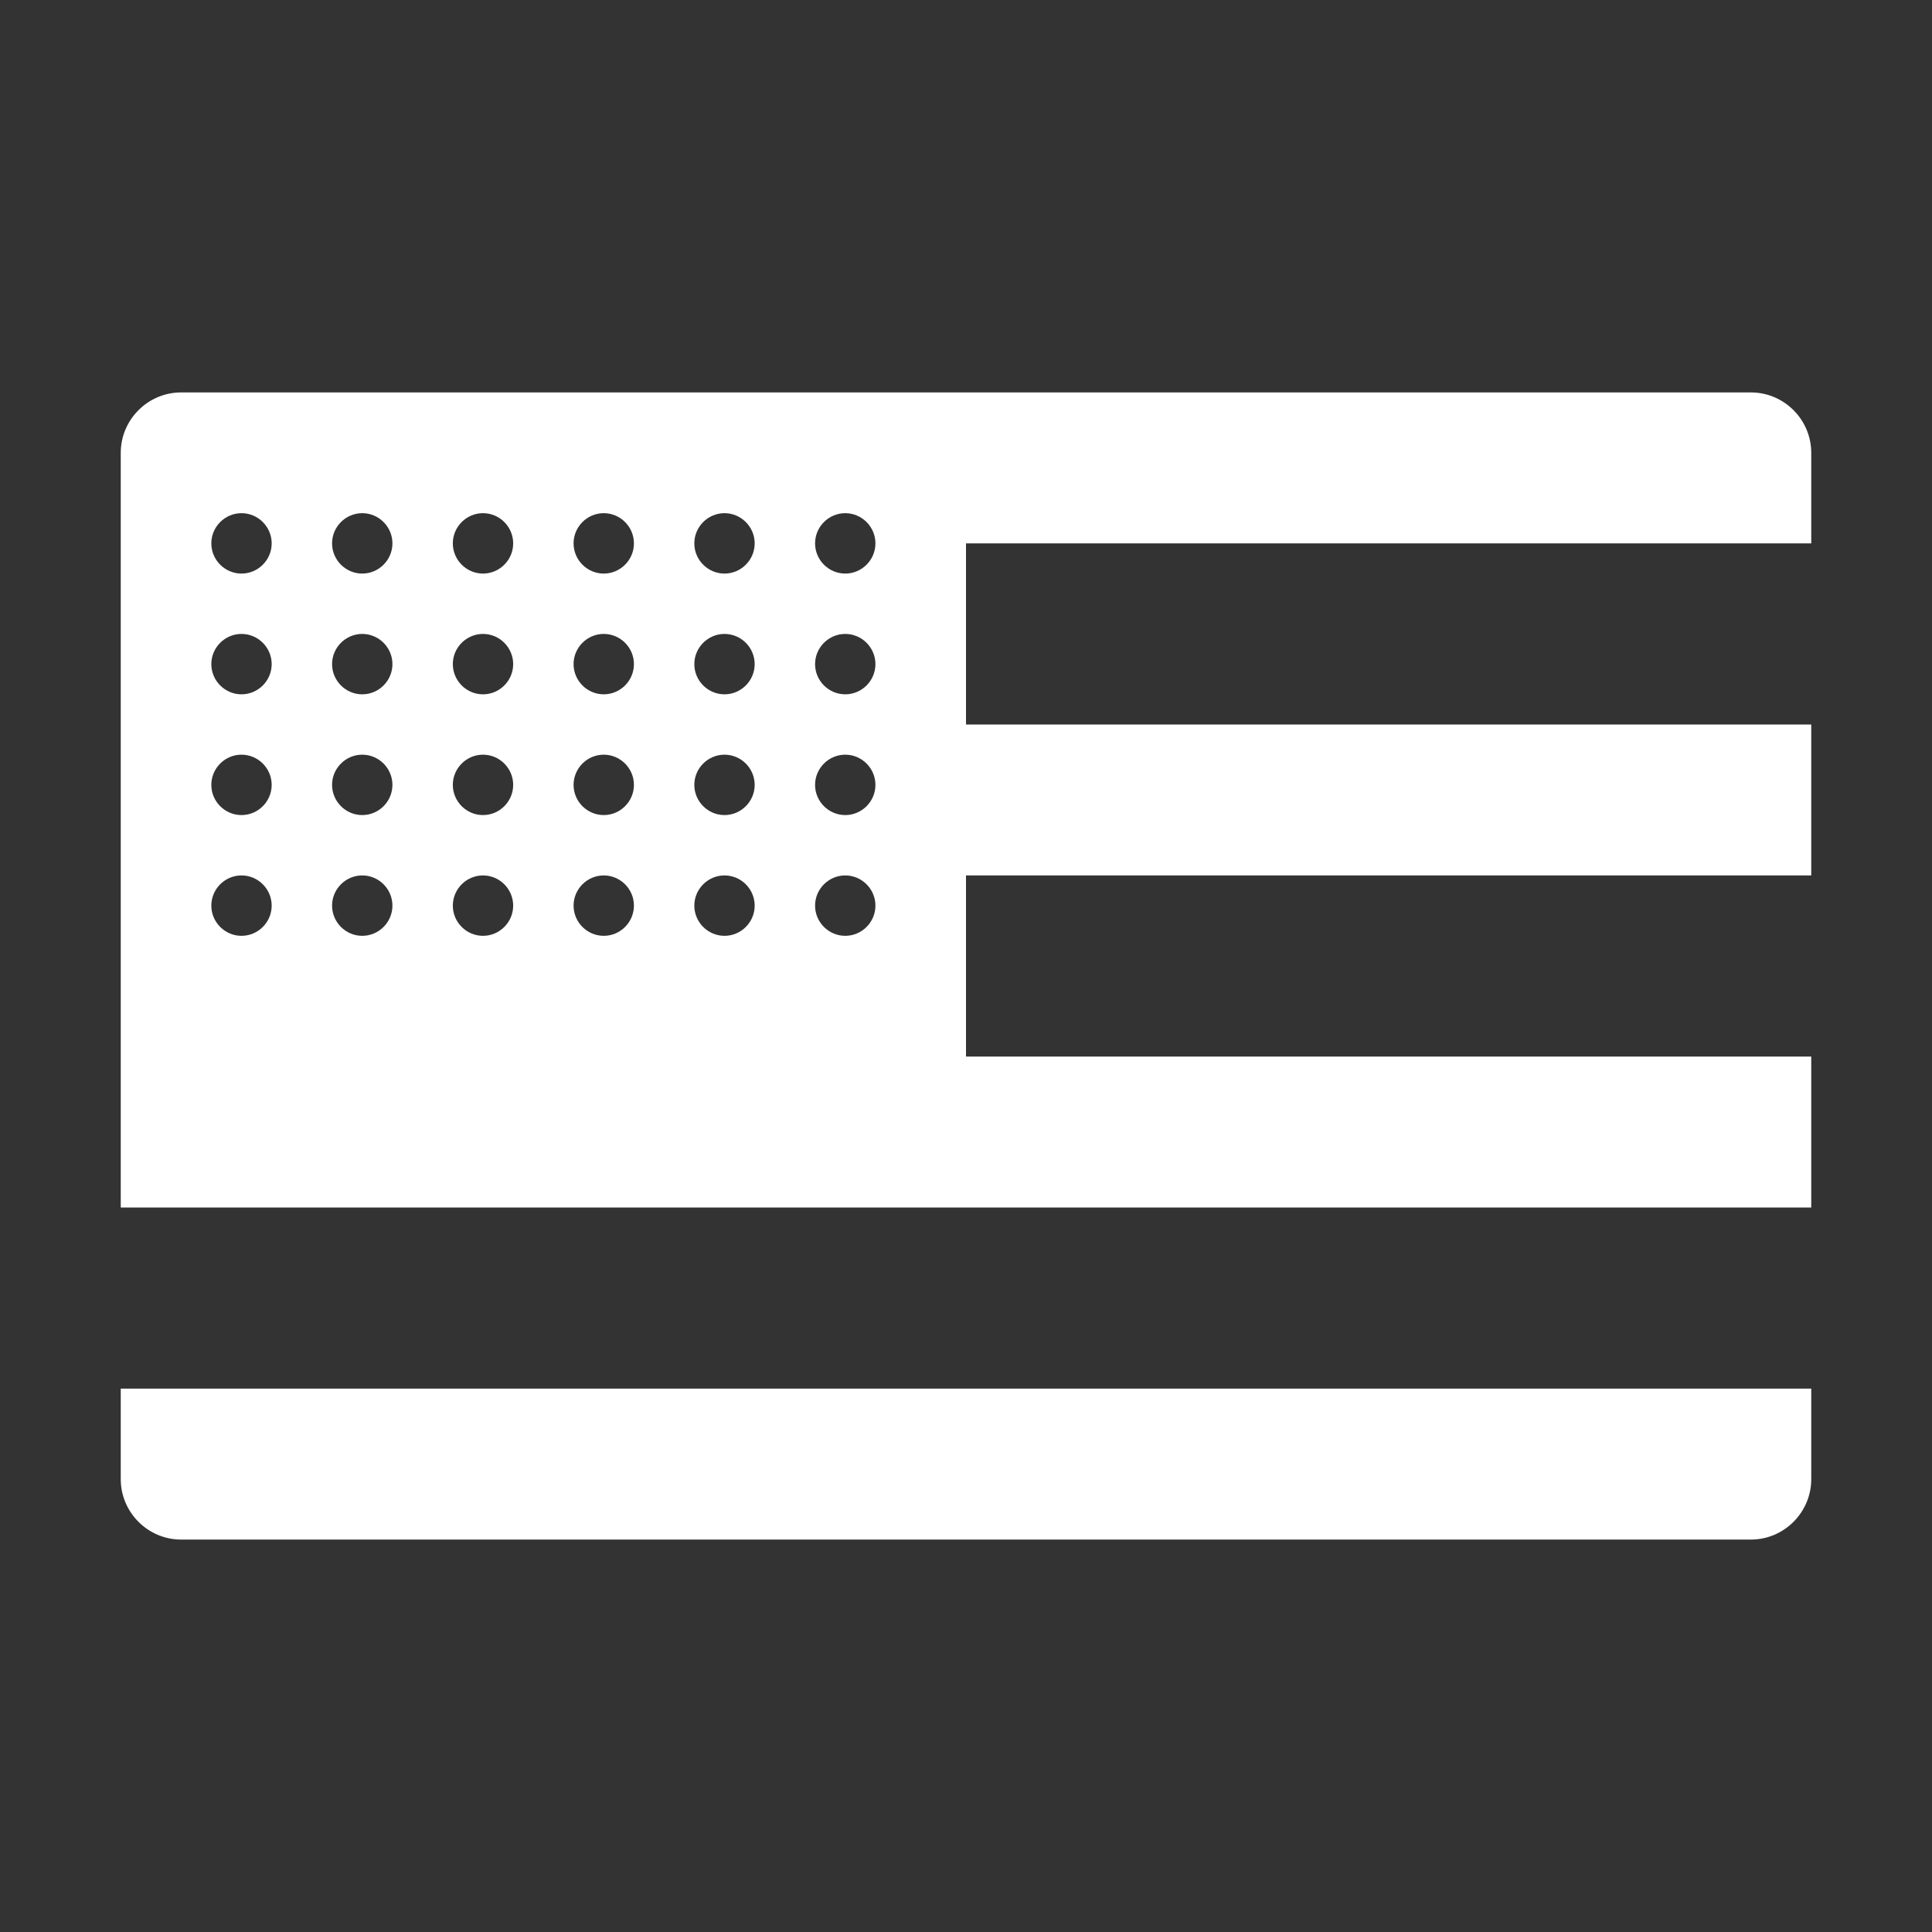
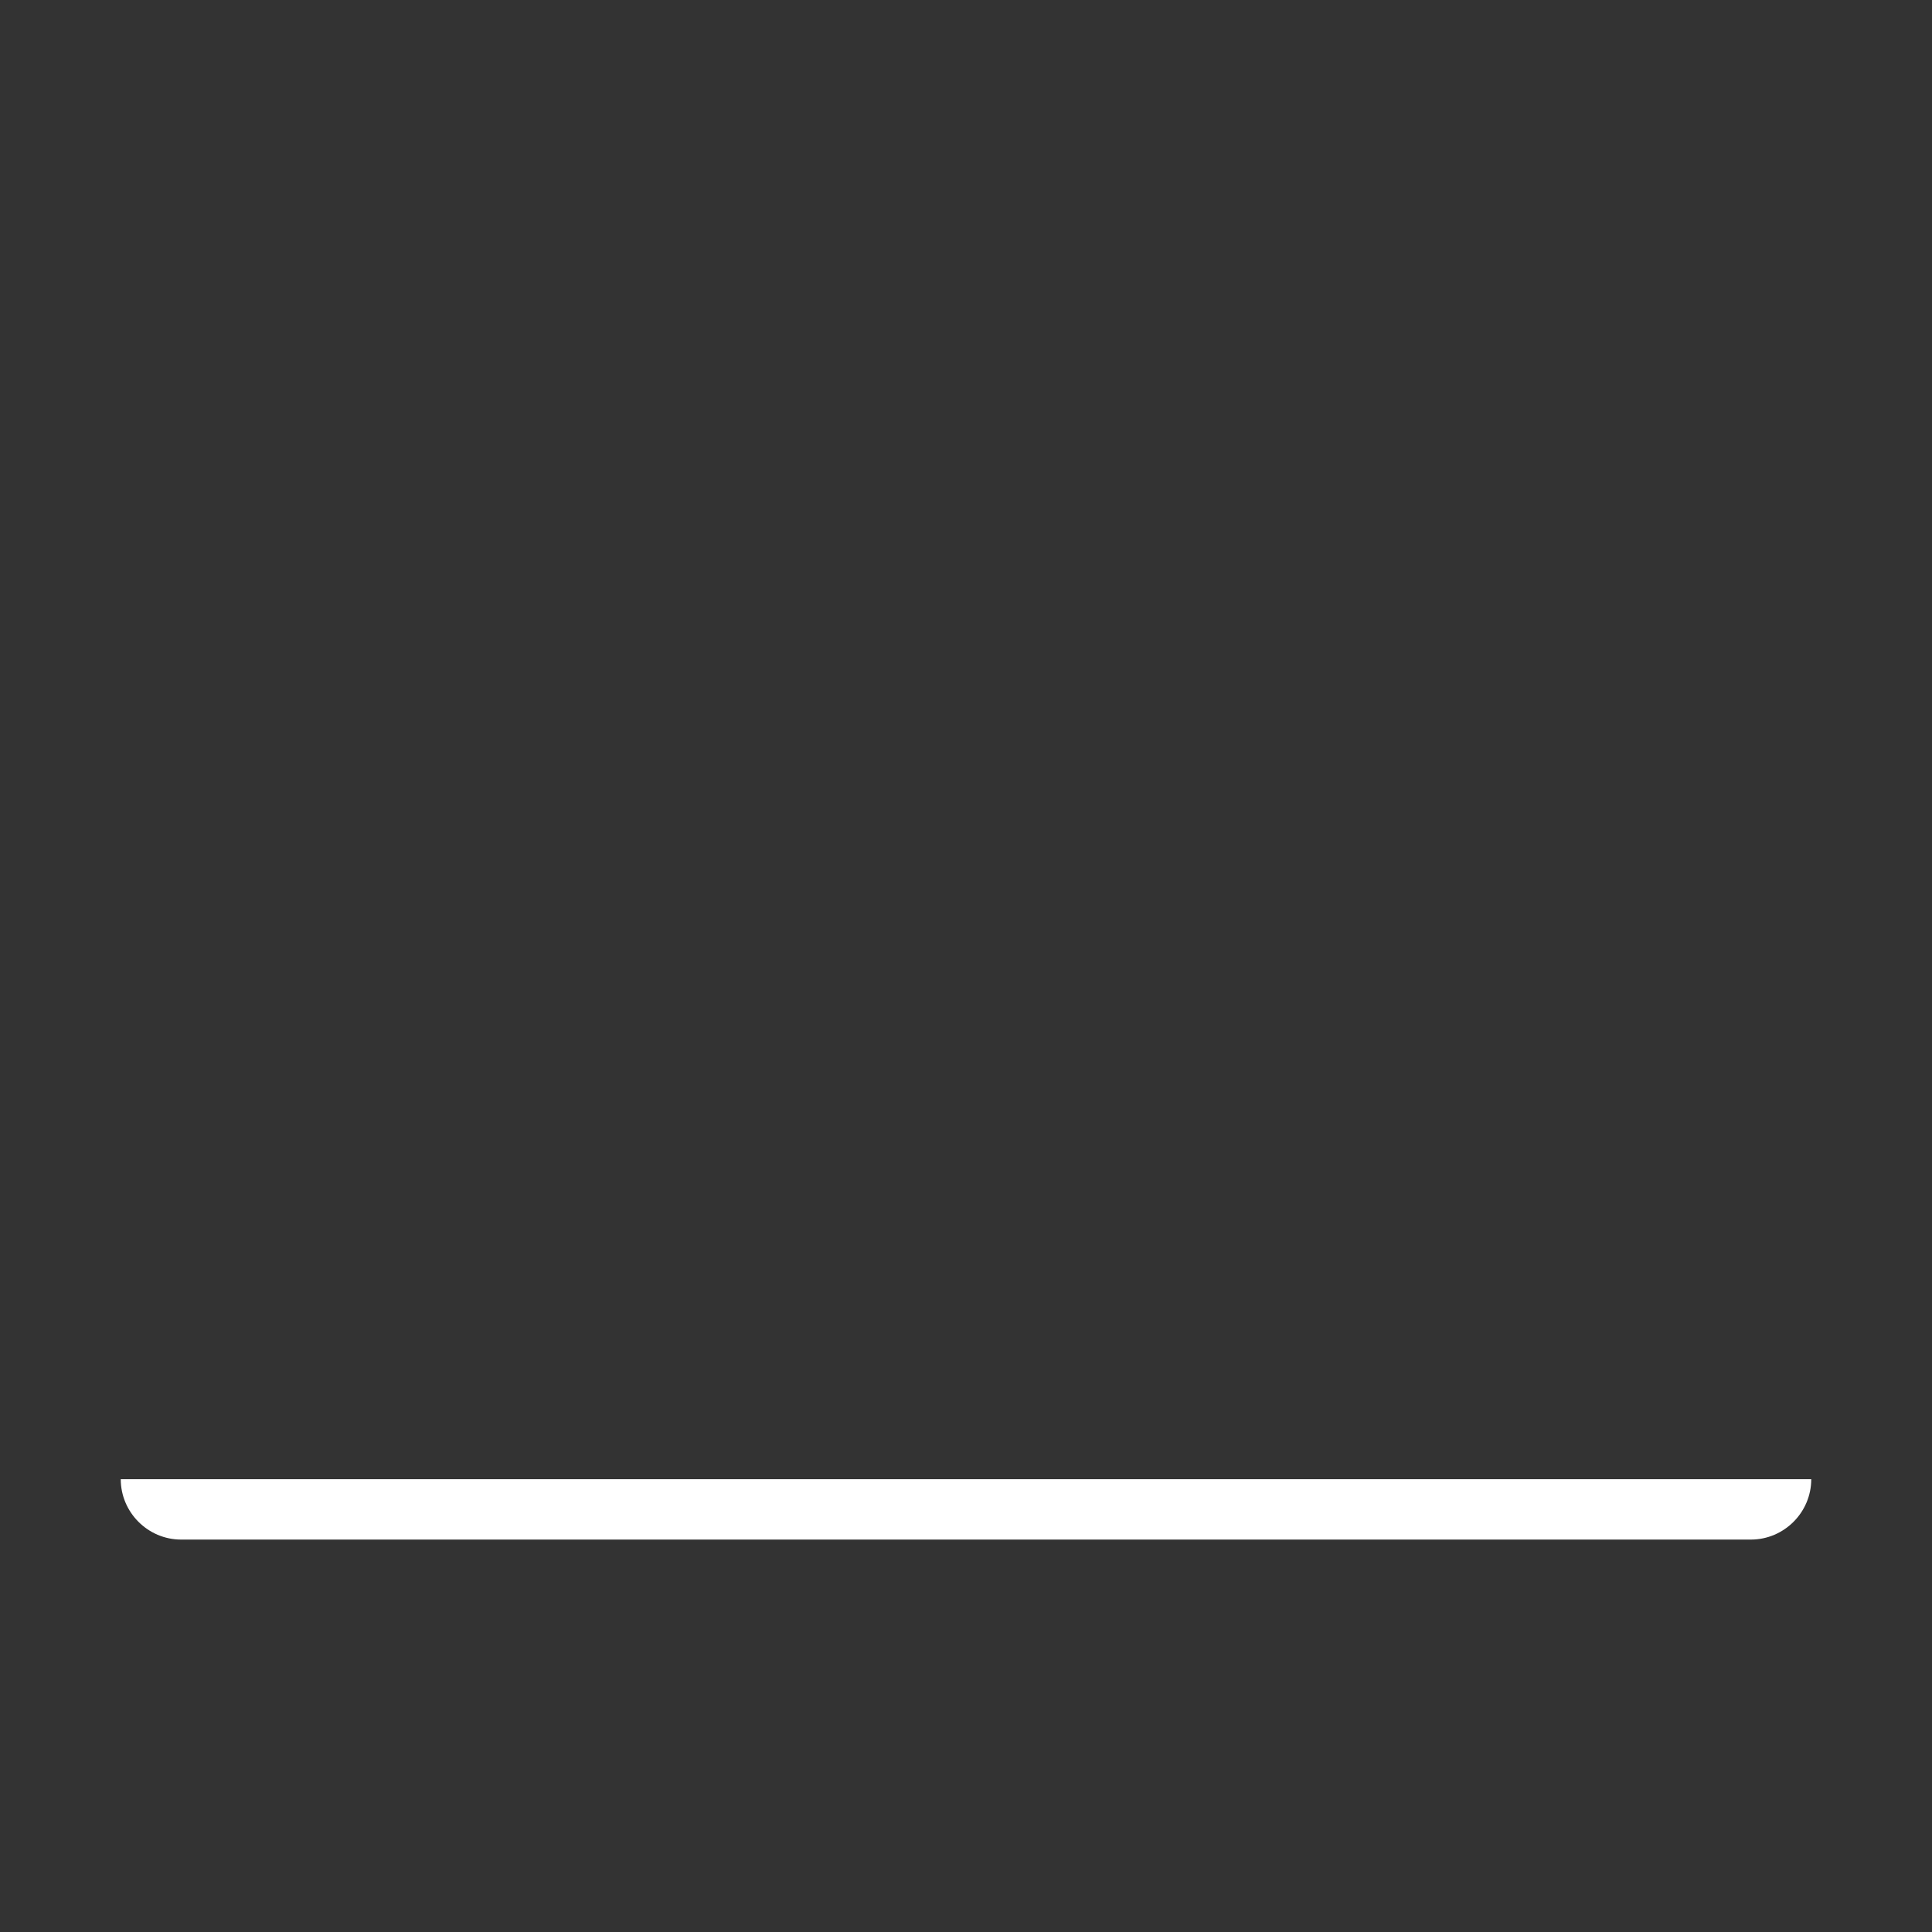
<svg xmlns="http://www.w3.org/2000/svg" width="100" height="100" viewBox="0 0 100 100" fill="none">
  <rect x="0" y="0" width="100" height="100" fill="#333333" stroke="none" />
-   <path d="M93.75 28.125V23.438C93.75 21.719 92.344 20.312 90.625 20.312H9.375C7.656 20.312 6.25 21.719 6.25 23.438V62.5H93.75V54.688H50V45.312H93.75V37.5H50V28.125H93.75ZM43.75 26.562C44.609 26.562 45.312 27.266 45.312 28.125C45.312 28.984 44.609 29.688 43.75 29.688C42.891 29.688 42.188 28.984 42.188 28.125C42.188 27.266 42.891 26.562 43.75 26.562ZM43.75 32.812C44.609 32.812 45.312 33.516 45.312 34.375C45.312 35.234 44.609 35.938 43.75 35.938C42.891 35.938 42.188 35.234 42.188 34.375C42.188 33.516 42.891 32.812 43.75 32.812ZM43.75 39.062C44.609 39.062 45.312 39.766 45.312 40.625C45.312 41.484 44.609 42.188 43.75 42.188C42.891 42.188 42.188 41.484 42.188 40.625C42.188 39.766 42.891 39.062 43.75 39.062ZM43.75 45.312C44.609 45.312 45.312 46.016 45.312 46.875C45.312 47.734 44.609 48.438 43.75 48.438C42.891 48.438 42.188 47.734 42.188 46.875C42.188 46.016 42.891 45.312 43.75 45.312ZM37.5 26.562C38.359 26.562 39.062 27.266 39.062 28.125C39.062 28.984 38.359 29.688 37.5 29.688C36.641 29.688 35.938 28.984 35.938 28.125C35.938 27.266 36.641 26.562 37.5 26.562ZM37.5 32.812C38.359 32.812 39.062 33.516 39.062 34.375C39.062 35.234 38.359 35.938 37.5 35.938C36.641 35.938 35.938 35.234 35.938 34.375C35.938 33.516 36.641 32.812 37.5 32.812ZM37.5 39.062C38.359 39.062 39.062 39.766 39.062 40.625C39.062 41.484 38.359 42.188 37.5 42.188C36.641 42.188 35.938 41.484 35.938 40.625C35.938 39.766 36.641 39.062 37.5 39.062ZM37.5 45.312C38.359 45.312 39.062 46.016 39.062 46.875C39.062 47.734 38.359 48.438 37.5 48.438C36.641 48.438 35.938 47.734 35.938 46.875C35.938 46.016 36.641 45.312 37.5 45.312ZM31.25 26.562C32.109 26.562 32.812 27.266 32.812 28.125C32.812 28.984 32.109 29.688 31.25 29.688C30.391 29.688 29.688 28.984 29.688 28.125C29.688 27.266 30.391 26.562 31.25 26.562ZM31.25 32.812C32.109 32.812 32.812 33.516 32.812 34.375C32.812 35.234 32.109 35.938 31.25 35.938C30.391 35.938 29.688 35.234 29.688 34.375C29.688 33.516 30.391 32.812 31.25 32.812ZM31.25 39.062C32.109 39.062 32.812 39.766 32.812 40.625C32.812 41.484 32.109 42.188 31.25 42.188C30.391 42.188 29.688 41.484 29.688 40.625C29.688 39.766 30.391 39.062 31.25 39.062ZM31.25 45.312C32.109 45.312 32.812 46.016 32.812 46.875C32.812 47.734 32.109 48.438 31.25 48.438C30.391 48.438 29.688 47.734 29.688 46.875C29.688 46.016 30.391 45.312 31.25 45.312ZM25 26.562C25.859 26.562 26.562 27.266 26.562 28.125C26.562 28.984 25.859 29.688 25 29.688C24.141 29.688 23.438 28.984 23.438 28.125C23.438 27.266 24.141 26.562 25 26.562ZM25 32.812C25.859 32.812 26.562 33.516 26.562 34.375C26.562 35.234 25.859 35.938 25 35.938C24.141 35.938 23.438 35.234 23.438 34.375C23.438 33.516 24.141 32.812 25 32.812ZM25 39.062C25.859 39.062 26.562 39.766 26.562 40.625C26.562 41.484 25.859 42.188 25 42.188C24.141 42.188 23.438 41.484 23.438 40.625C23.438 39.766 24.141 39.062 25 39.062ZM25 45.312C25.859 45.312 26.562 46.016 26.562 46.875C26.562 47.734 25.859 48.438 25 48.438C24.141 48.438 23.438 47.734 23.438 46.875C23.438 46.016 24.141 45.312 25 45.312ZM18.75 26.562C19.609 26.562 20.312 27.266 20.312 28.125C20.312 28.984 19.609 29.688 18.75 29.688C17.891 29.688 17.188 28.984 17.188 28.125C17.188 27.266 17.891 26.562 18.75 26.562ZM18.75 32.812C19.609 32.812 20.312 33.516 20.312 34.375C20.312 35.234 19.609 35.938 18.75 35.938C17.891 35.938 17.188 35.234 17.188 34.375C17.188 33.516 17.891 32.812 18.75 32.812ZM18.75 39.062C19.609 39.062 20.312 39.766 20.312 40.625C20.312 41.484 19.609 42.188 18.75 42.188C17.891 42.188 17.188 41.484 17.188 40.625C17.188 39.766 17.891 39.062 18.75 39.062ZM18.75 45.312C19.609 45.312 20.312 46.016 20.312 46.875C20.312 47.734 19.609 48.438 18.75 48.438C17.891 48.438 17.188 47.734 17.188 46.875C17.188 46.016 17.891 45.312 18.75 45.312ZM12.5 26.562C13.359 26.562 14.062 27.266 14.062 28.125C14.062 28.984 13.359 29.688 12.5 29.688C11.641 29.688 10.938 28.984 10.938 28.125C10.938 27.266 11.641 26.562 12.5 26.562ZM12.5 32.812C13.359 32.812 14.062 33.516 14.062 34.375C14.062 35.234 13.359 35.938 12.5 35.938C11.641 35.938 10.938 35.234 10.938 34.375C10.938 33.516 11.641 32.812 12.5 32.812ZM12.5 39.062C13.359 39.062 14.062 39.766 14.062 40.625C14.062 41.484 13.359 42.188 12.5 42.188C11.641 42.188 10.938 41.484 10.938 40.625C10.938 39.766 11.641 39.062 12.5 39.062ZM12.5 45.312C13.359 45.312 14.062 46.016 14.062 46.875C14.062 47.734 13.359 48.438 12.5 48.438C11.641 48.438 10.938 47.734 10.938 46.875C10.938 46.016 11.641 45.312 12.5 45.312Z" fill="white" />
-   <path d="M6.25 76.562C6.25 78.281 7.656 79.688 9.375 79.688H90.625C92.344 79.688 93.75 78.281 93.75 76.562V71.875H6.25V76.562Z" fill="white" />
+   <path d="M6.25 76.562C6.25 78.281 7.656 79.688 9.375 79.688H90.625C92.344 79.688 93.75 78.281 93.75 76.562V71.875V76.562Z" fill="white" />
</svg>